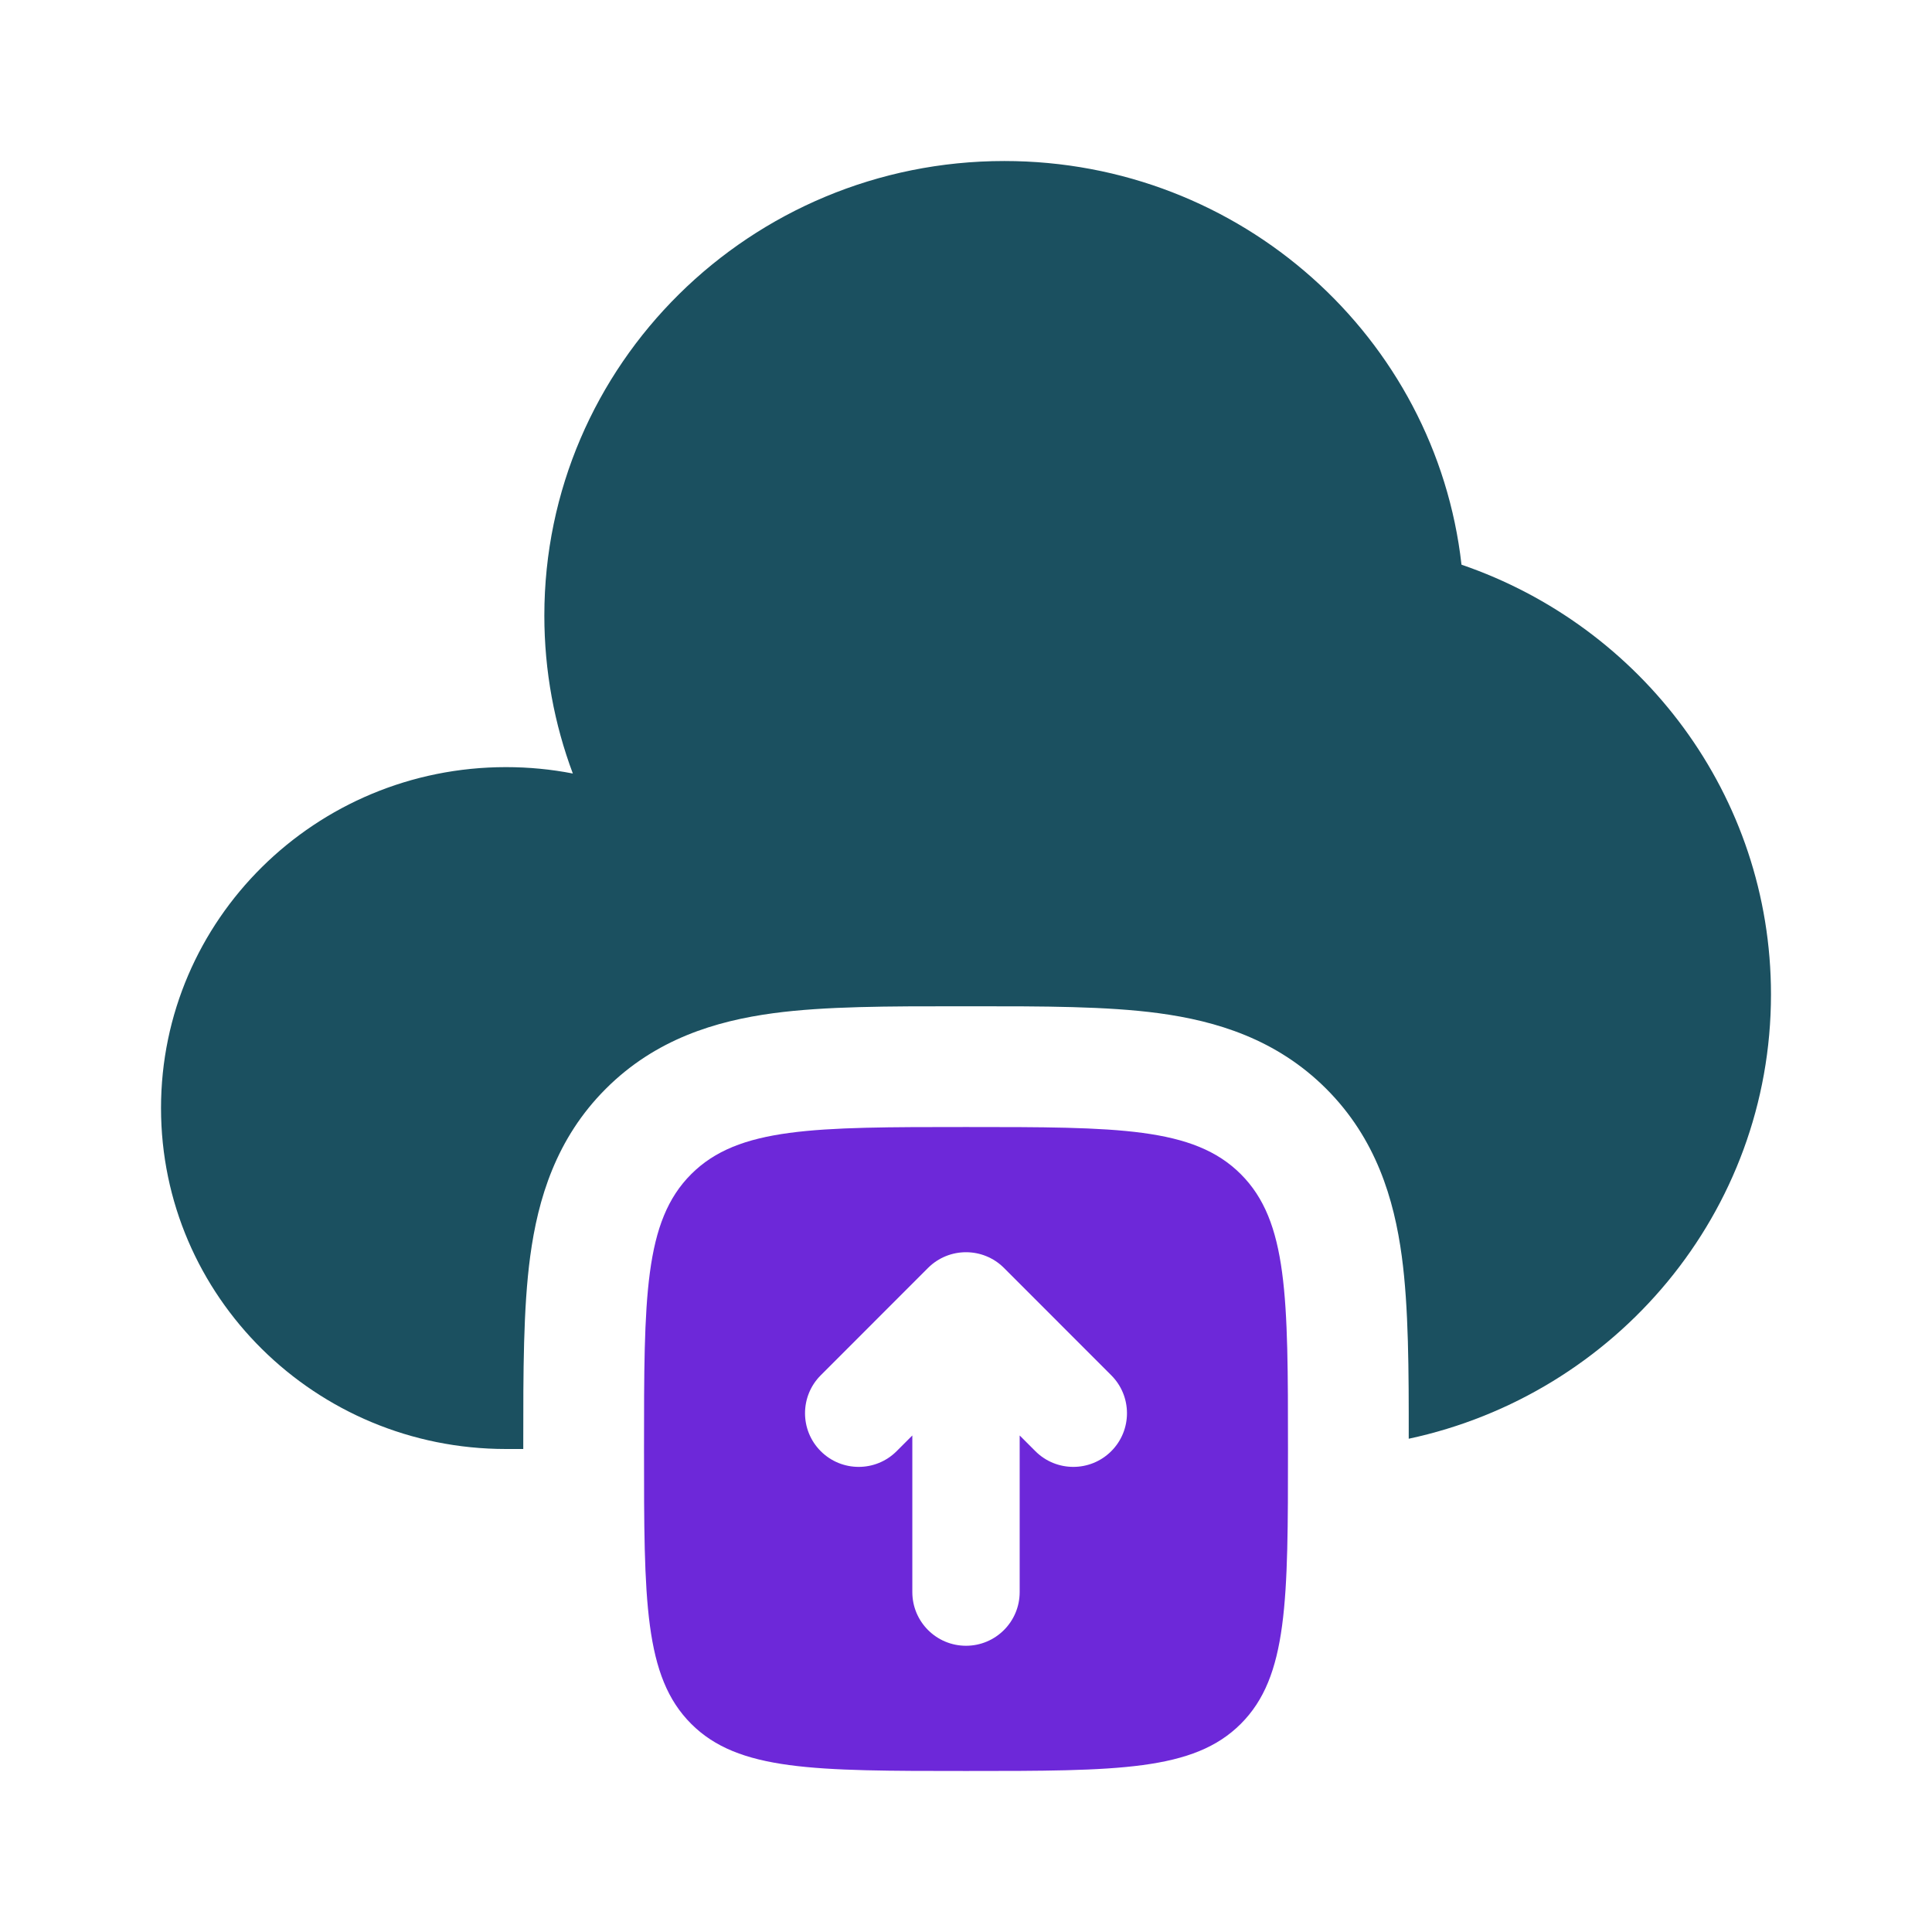
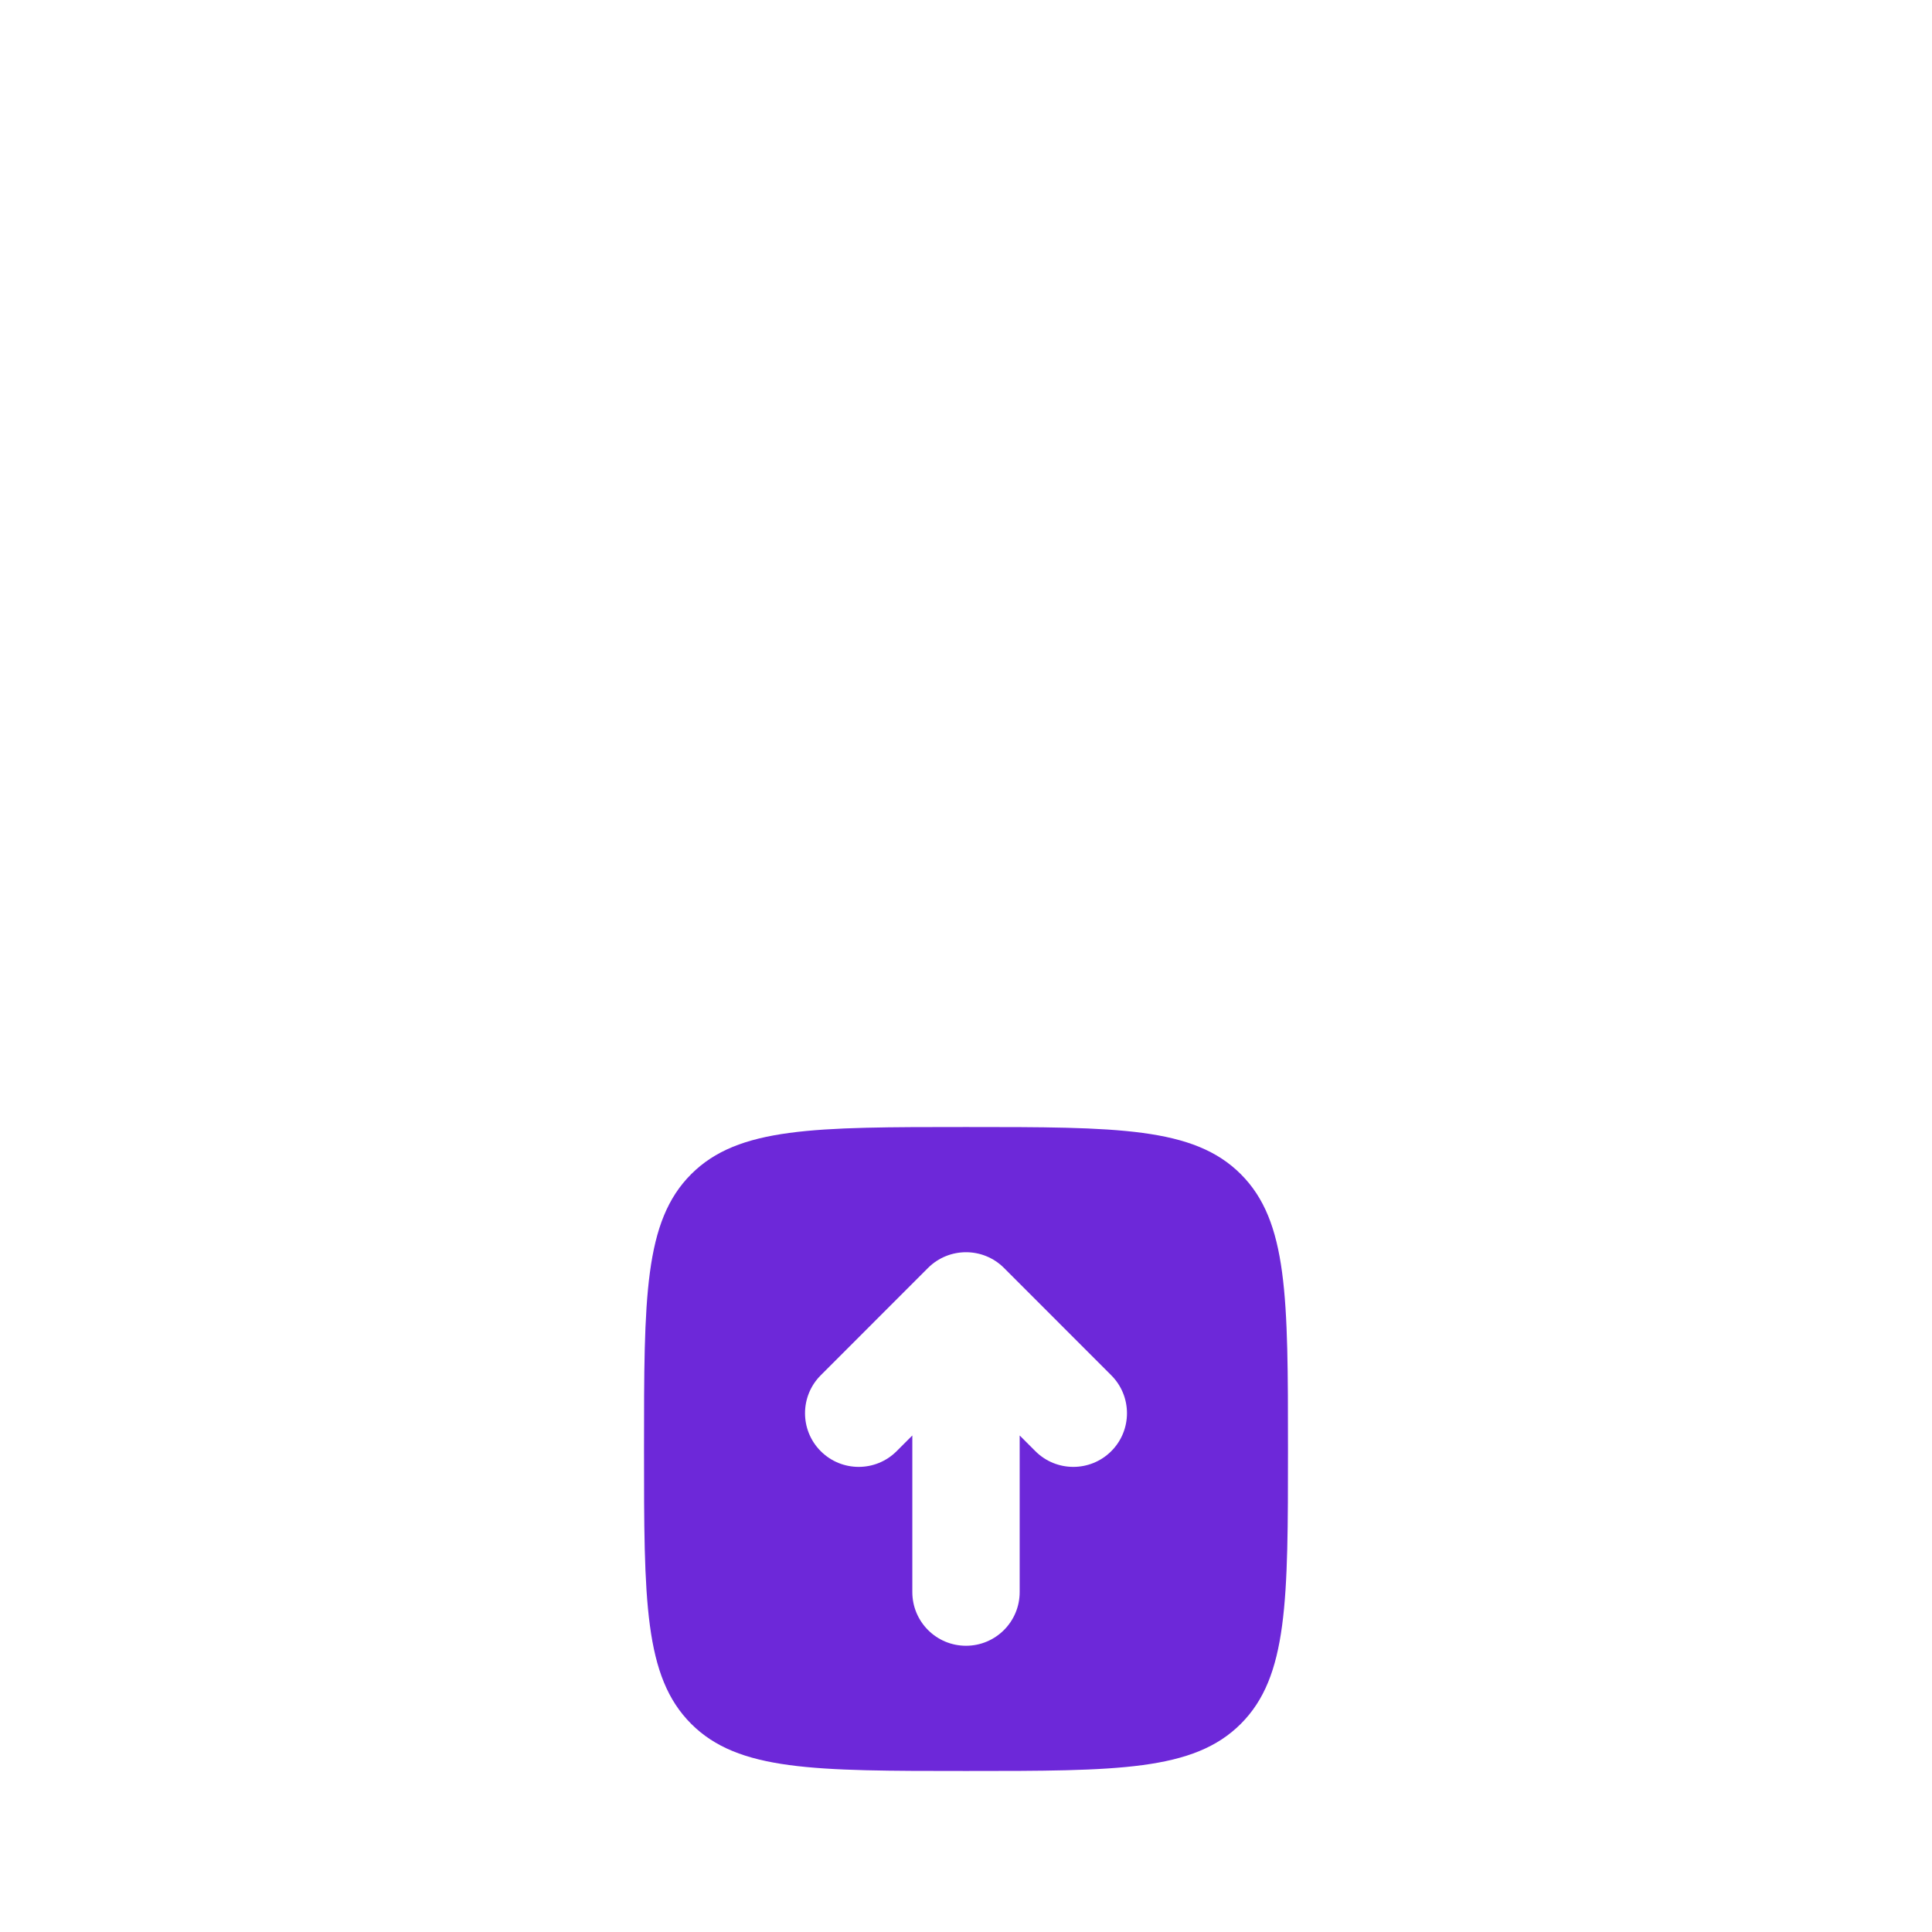
<svg xmlns="http://www.w3.org/2000/svg" width="32" height="32" viewBox="0 0 32 32" fill="none">
-   <path d="M8.667 24V23.881C8.667 22.727 8.666 21.668 8.782 20.808C8.91 19.86 9.209 18.858 10.034 18.034C10.858 17.209 11.86 16.91 12.807 16.782C13.668 16.666 14.727 16.667 15.881 16.667H16.119C17.273 16.667 18.332 16.666 19.193 16.782C20.141 16.91 21.142 17.209 21.967 18.034C22.791 18.858 23.09 19.86 23.218 20.808C23.332 21.656 23.334 22.695 23.333 23.83C26.764 23.096 29.333 20.08 29.333 16.471C29.333 13.175 27.191 10.374 24.207 9.353C23.783 5.592 20.555 2.667 16.635 2.667C12.427 2.667 9.016 6.038 9.016 10.196C9.016 11.116 9.183 11.997 9.488 12.812C9.13 12.742 8.76 12.706 8.381 12.706C5.225 12.706 2.667 15.234 2.667 18.353C2.667 21.472 5.225 24 8.381 24H8.667Z" fill="#1B5060" />
  <path fill-rule="evenodd" clip-rule="evenodd" d="M16 18.667C13.486 18.667 12.229 18.667 11.448 19.448C10.667 20.229 10.667 21.486 10.667 24C10.667 26.514 10.667 27.771 11.448 28.552C12.229 29.333 13.486 29.333 16 29.333C18.514 29.333 19.771 29.333 20.552 28.552C21.333 27.771 21.333 26.514 21.333 24C21.333 21.486 21.333 20.229 20.552 19.448C19.771 18.667 18.514 18.667 16 18.667ZM18.406 22.779L16.629 21.001C16.282 20.654 15.719 20.654 15.371 21.001L13.594 22.779C13.247 23.126 13.247 23.689 13.594 24.036C13.941 24.383 14.504 24.383 14.851 24.036L15.111 23.776V26.37C15.111 26.861 15.509 27.259 16 27.259C16.491 27.259 16.889 26.861 16.889 26.37V23.776L17.149 24.036C17.496 24.383 18.059 24.383 18.406 24.036C18.753 23.689 18.753 23.126 18.406 22.779Z" fill="#6D28D9" />
</svg>